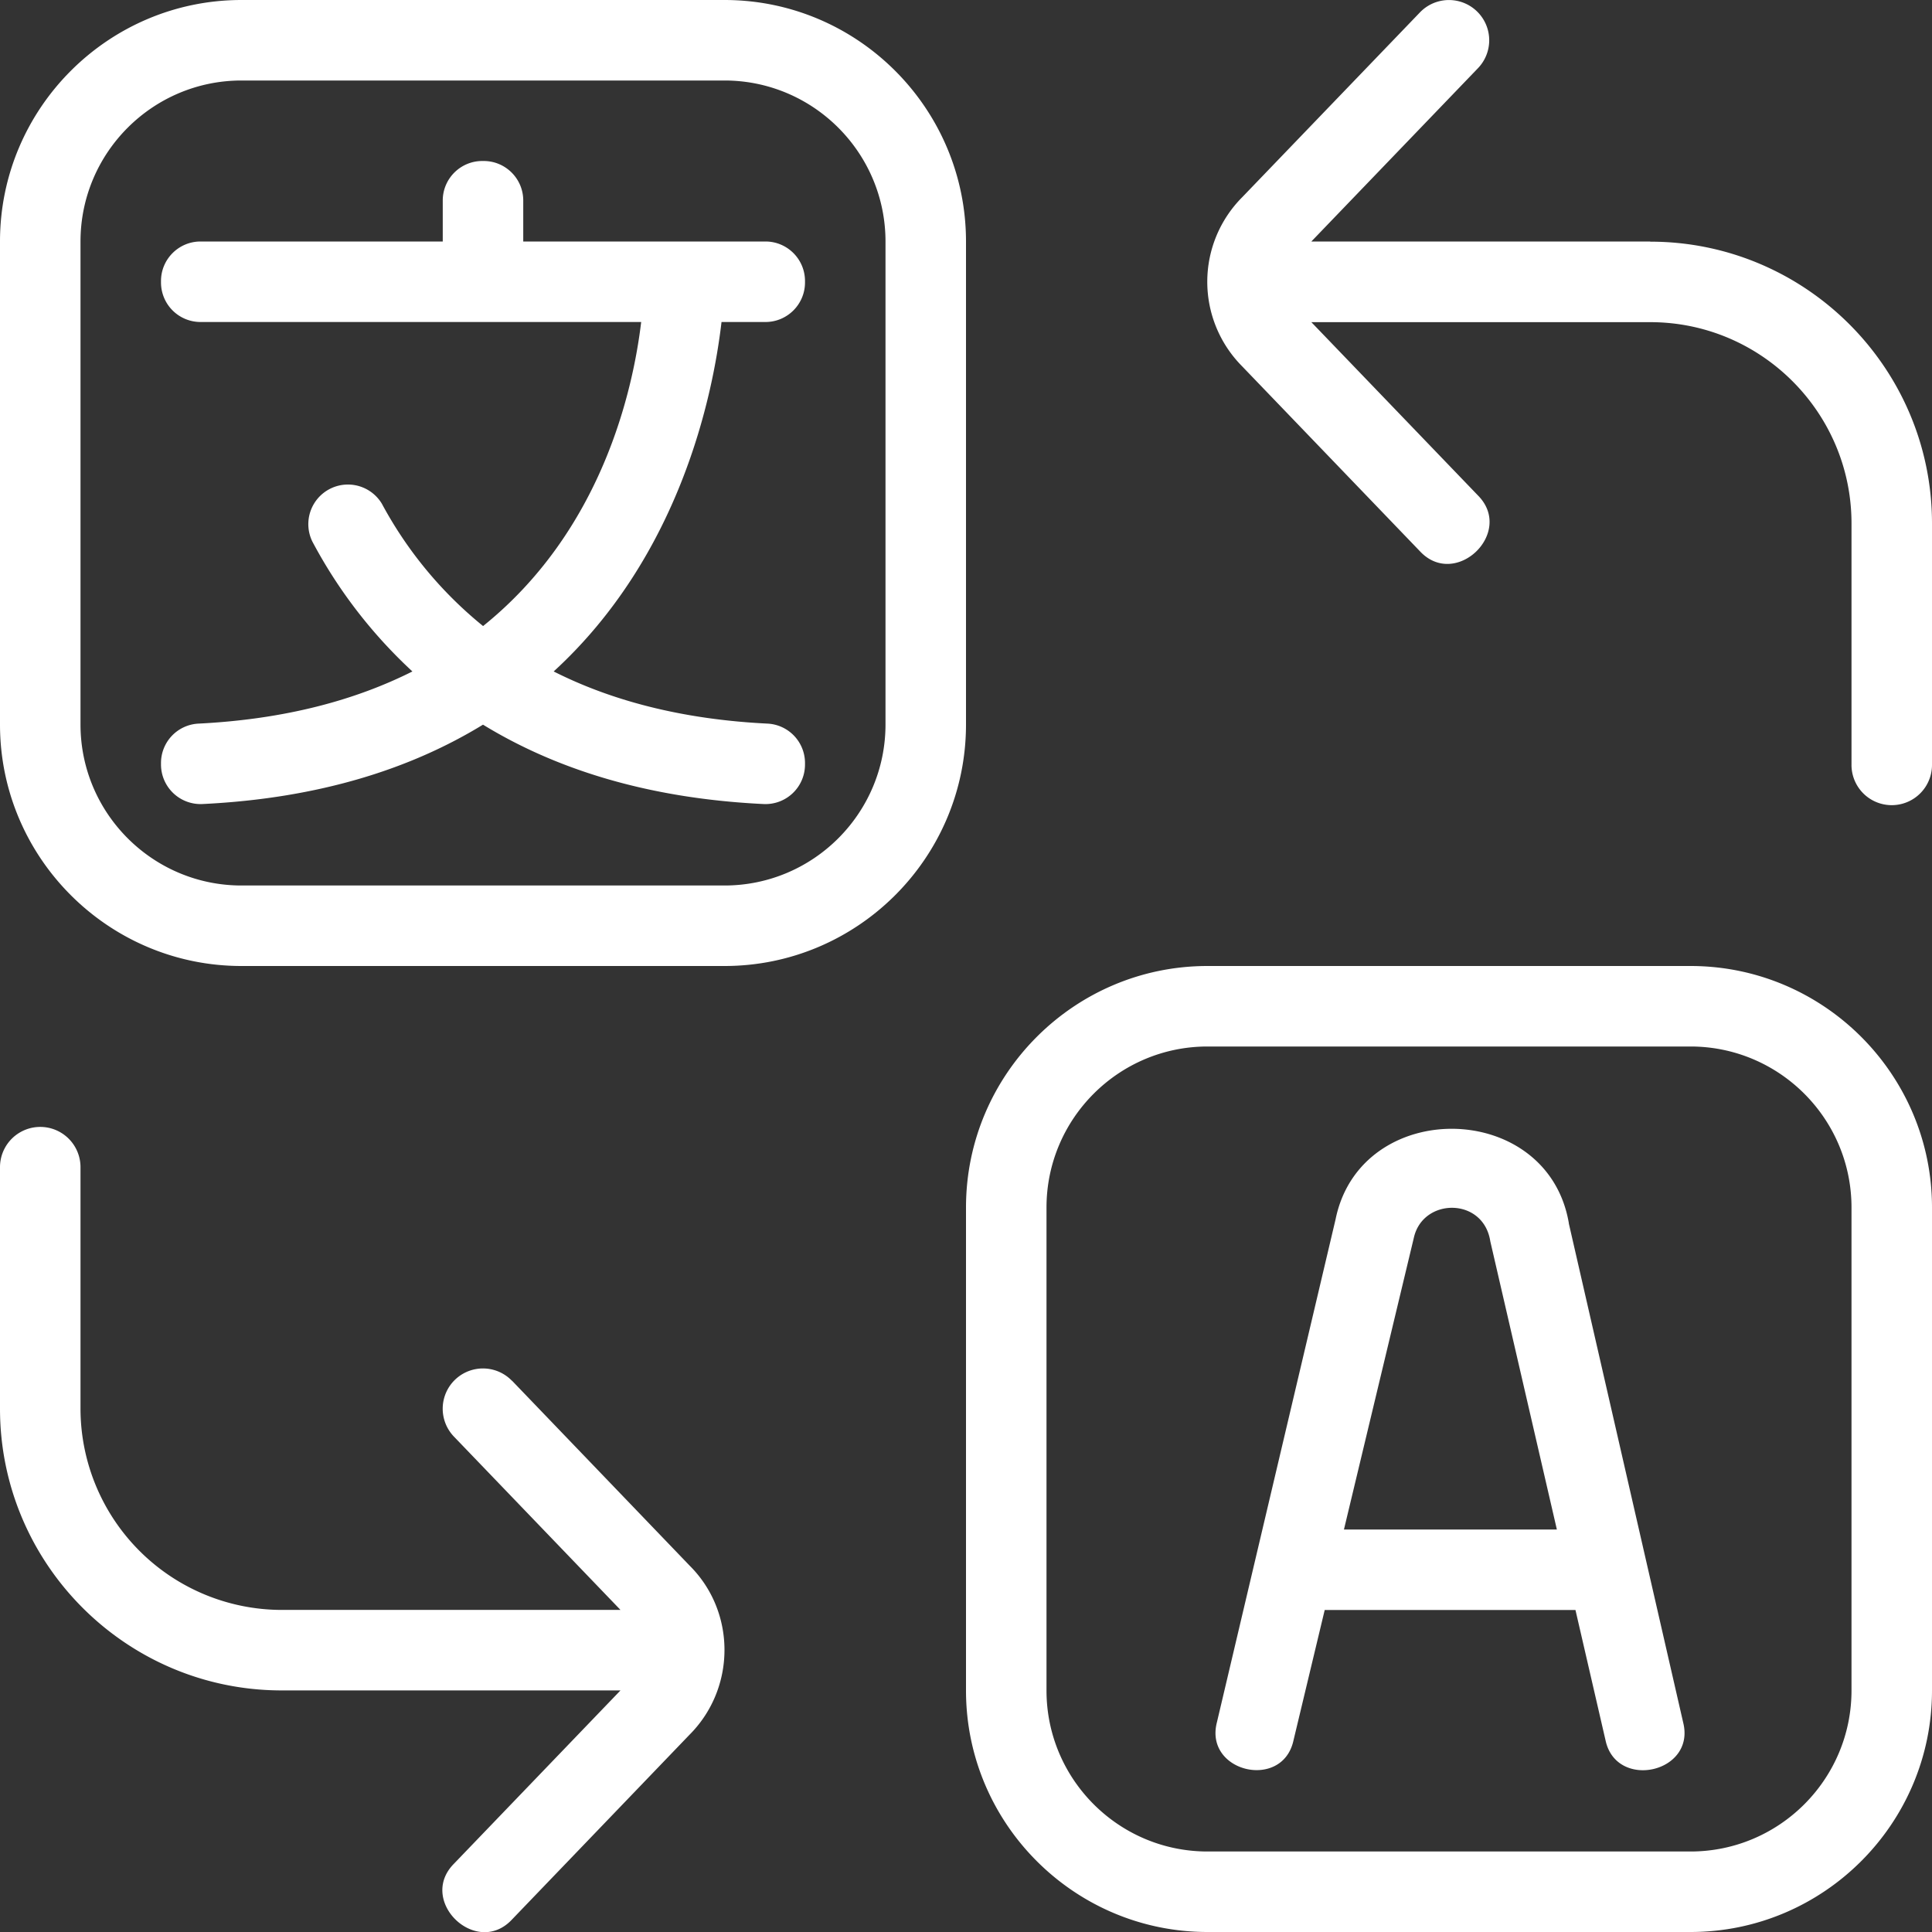
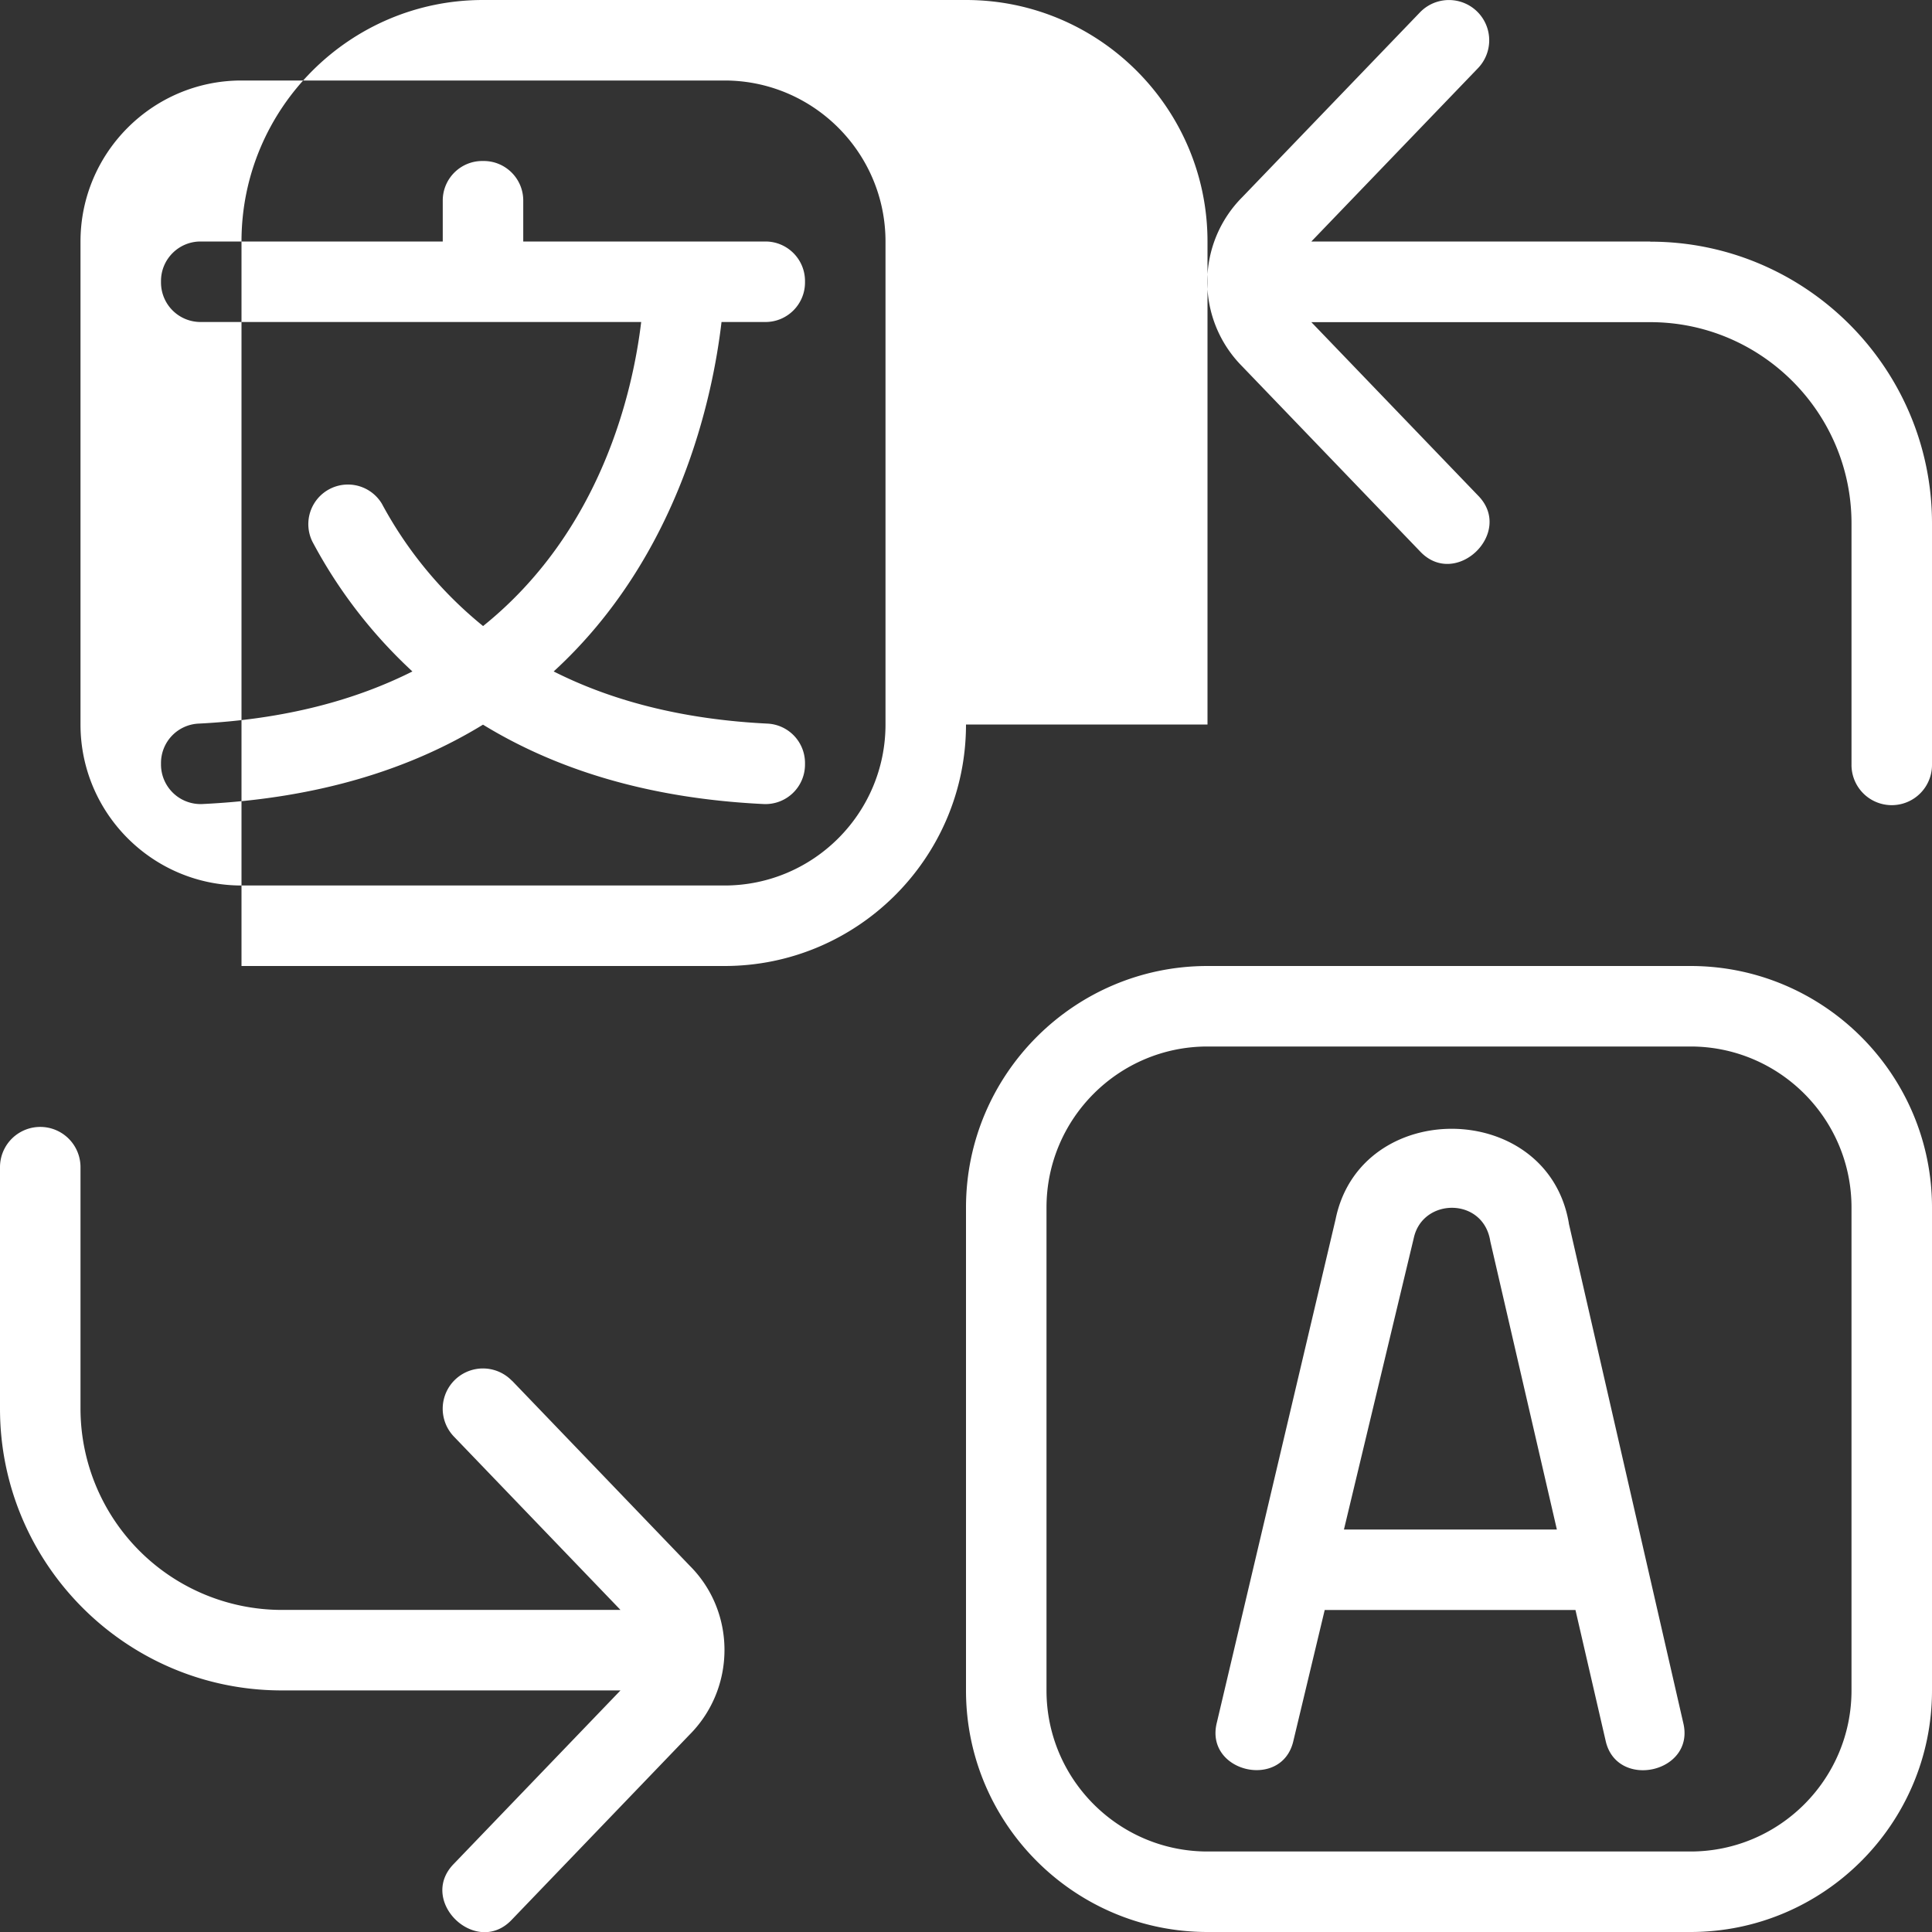
<svg xmlns="http://www.w3.org/2000/svg" version="1.1" width="512" height="512" x="0" y="0" viewBox="0 0 24 24" style="enable-background:new 0 0 512 512" xml:space="preserve" class="">
  <rect x="0" y="0" width="24" height="24" fill="#333333" stroke="none" />
  <g>
-     <path d="M10 3.491v.018C10 3.78 9.78 4 9.509 4h-.546c-.107.917-.517 2.904-2.085 4.341.701.354 1.574.595 2.658.648a.49.49 0 0 1 .464.49v.018a.491.491 0 0 1-.516.491C8.015 9.917 6.879 9.54 6 9.002c-.879.538-2.015.915-3.484.986A.492.492 0 0 1 2 9.497v-.018a.49.49 0 0 1 .464-.49c1.085-.054 1.957-.295 2.659-.648A6.071 6.071 0 0 1 3.88 6.727a.492.492 0 0 1 .864-.469 5.004 5.004 0 0 0 1.257 1.519C7.475 6.592 7.863 4.852 7.965 4H2.491A.491.491 0 0 1 2 3.509v-.018C2 3.22 2.22 3 2.491 3H5.5v-.509c0-.271.22-.491.491-.491h.018c.271 0 .491.22.491.491V3h3.009c.271 0 .491.22.491.491ZM12 9c0 1.654-1.346 3-3 3H3c-1.654 0-3-1.346-3-3V3c0-1.654 1.346-3 3-3h6c1.654 0 3 1.346 3 3v6Zm-1-6c0-1.103-.897-2-2-2H3c-1.103 0-2 .897-2 2v6c0 1.103.897 2 2 2h6c1.103 0 2-.897 2-2V3Zm13 12v6c0 1.654-1.346 3-3 3h-6c-1.654 0-3-1.346-3-3v-6c0-1.654 1.346-3 3-3h6c1.654 0 3 1.346 3 3Zm-1 0c0-1.103-.897-2-2-2h-6c-1.103 0-2 .897-2 2v6c0 1.103.897 2 2 2h6c1.103 0 2-.897 2-2v-6ZM20.5 3h-4.21L18.36.847a.5.5 0 0 0-.721-.693l-2.206 2.294a1.489 1.489 0 0 0-.006 2.099l2.212 2.301c.443.474 1.177-.232.721-.693l-2.07-2.153h4.21c1.378 0 2.5 1.122 2.5 2.5v3a.5.5 0 0 0 1 0v-3c0-1.93-1.57-3.5-3.5-3.5ZM6.36 17.153a.5.5 0 1 0-.721.693l2.069 2.153H3.5a2.503 2.503 0 0 1-2.5-2.5v-3a.5.5 0 0 0-1 0v3c0 1.93 1.57 3.5 3.5 3.5h4.208l-2.069 2.153c-.456.461.278 1.167.721.693l2.204-2.294c.58-.58.58-1.525.006-2.099l-2.21-2.301Zm13.128-1.957 1.422 6.206c.152.622-.831.837-.965.219L19.571 20h-3.115l-.389 1.625c-.139.616-1.106.39-.951-.226l1.475-6.252c.309-1.521 2.636-1.494 2.898.049ZM19.34 19l-.827-3.58c-.084-.549-.835-.545-.949-.047L16.695 19h2.645Z" fill="#ffffff" opacity="1" data-original="#000000" class="" />
+     <path d="M10 3.491v.018C10 3.78 9.78 4 9.509 4h-.546c-.107.917-.517 2.904-2.085 4.341.701.354 1.574.595 2.658.648a.49.49 0 0 1 .464.49v.018a.491.491 0 0 1-.516.491C8.015 9.917 6.879 9.54 6 9.002c-.879.538-2.015.915-3.484.986A.492.492 0 0 1 2 9.497v-.018a.49.49 0 0 1 .464-.49c1.085-.054 1.957-.295 2.659-.648A6.071 6.071 0 0 1 3.88 6.727a.492.492 0 0 1 .864-.469 5.004 5.004 0 0 0 1.257 1.519C7.475 6.592 7.863 4.852 7.965 4H2.491A.491.491 0 0 1 2 3.509v-.018C2 3.22 2.22 3 2.491 3H5.5v-.509c0-.271.22-.491.491-.491h.018c.271 0 .491.22.491.491V3h3.009c.271 0 .491.22.491.491ZM12 9c0 1.654-1.346 3-3 3H3V3c0-1.654 1.346-3 3-3h6c1.654 0 3 1.346 3 3v6Zm-1-6c0-1.103-.897-2-2-2H3c-1.103 0-2 .897-2 2v6c0 1.103.897 2 2 2h6c1.103 0 2-.897 2-2V3Zm13 12v6c0 1.654-1.346 3-3 3h-6c-1.654 0-3-1.346-3-3v-6c0-1.654 1.346-3 3-3h6c1.654 0 3 1.346 3 3Zm-1 0c0-1.103-.897-2-2-2h-6c-1.103 0-2 .897-2 2v6c0 1.103.897 2 2 2h6c1.103 0 2-.897 2-2v-6ZM20.5 3h-4.21L18.36.847a.5.5 0 0 0-.721-.693l-2.206 2.294a1.489 1.489 0 0 0-.006 2.099l2.212 2.301c.443.474 1.177-.232.721-.693l-2.07-2.153h4.21c1.378 0 2.5 1.122 2.5 2.5v3a.5.5 0 0 0 1 0v-3c0-1.93-1.57-3.5-3.5-3.5ZM6.36 17.153a.5.5 0 1 0-.721.693l2.069 2.153H3.5a2.503 2.503 0 0 1-2.5-2.5v-3a.5.5 0 0 0-1 0v3c0 1.93 1.57 3.5 3.5 3.5h4.208l-2.069 2.153c-.456.461.278 1.167.721.693l2.204-2.294c.58-.58.58-1.525.006-2.099l-2.21-2.301Zm13.128-1.957 1.422 6.206c.152.622-.831.837-.965.219L19.571 20h-3.115l-.389 1.625c-.139.616-1.106.39-.951-.226l1.475-6.252c.309-1.521 2.636-1.494 2.898.049ZM19.34 19l-.827-3.58c-.084-.549-.835-.545-.949-.047L16.695 19h2.645Z" fill="#ffffff" opacity="1" data-original="#000000" class="" />
  </g>
</svg>